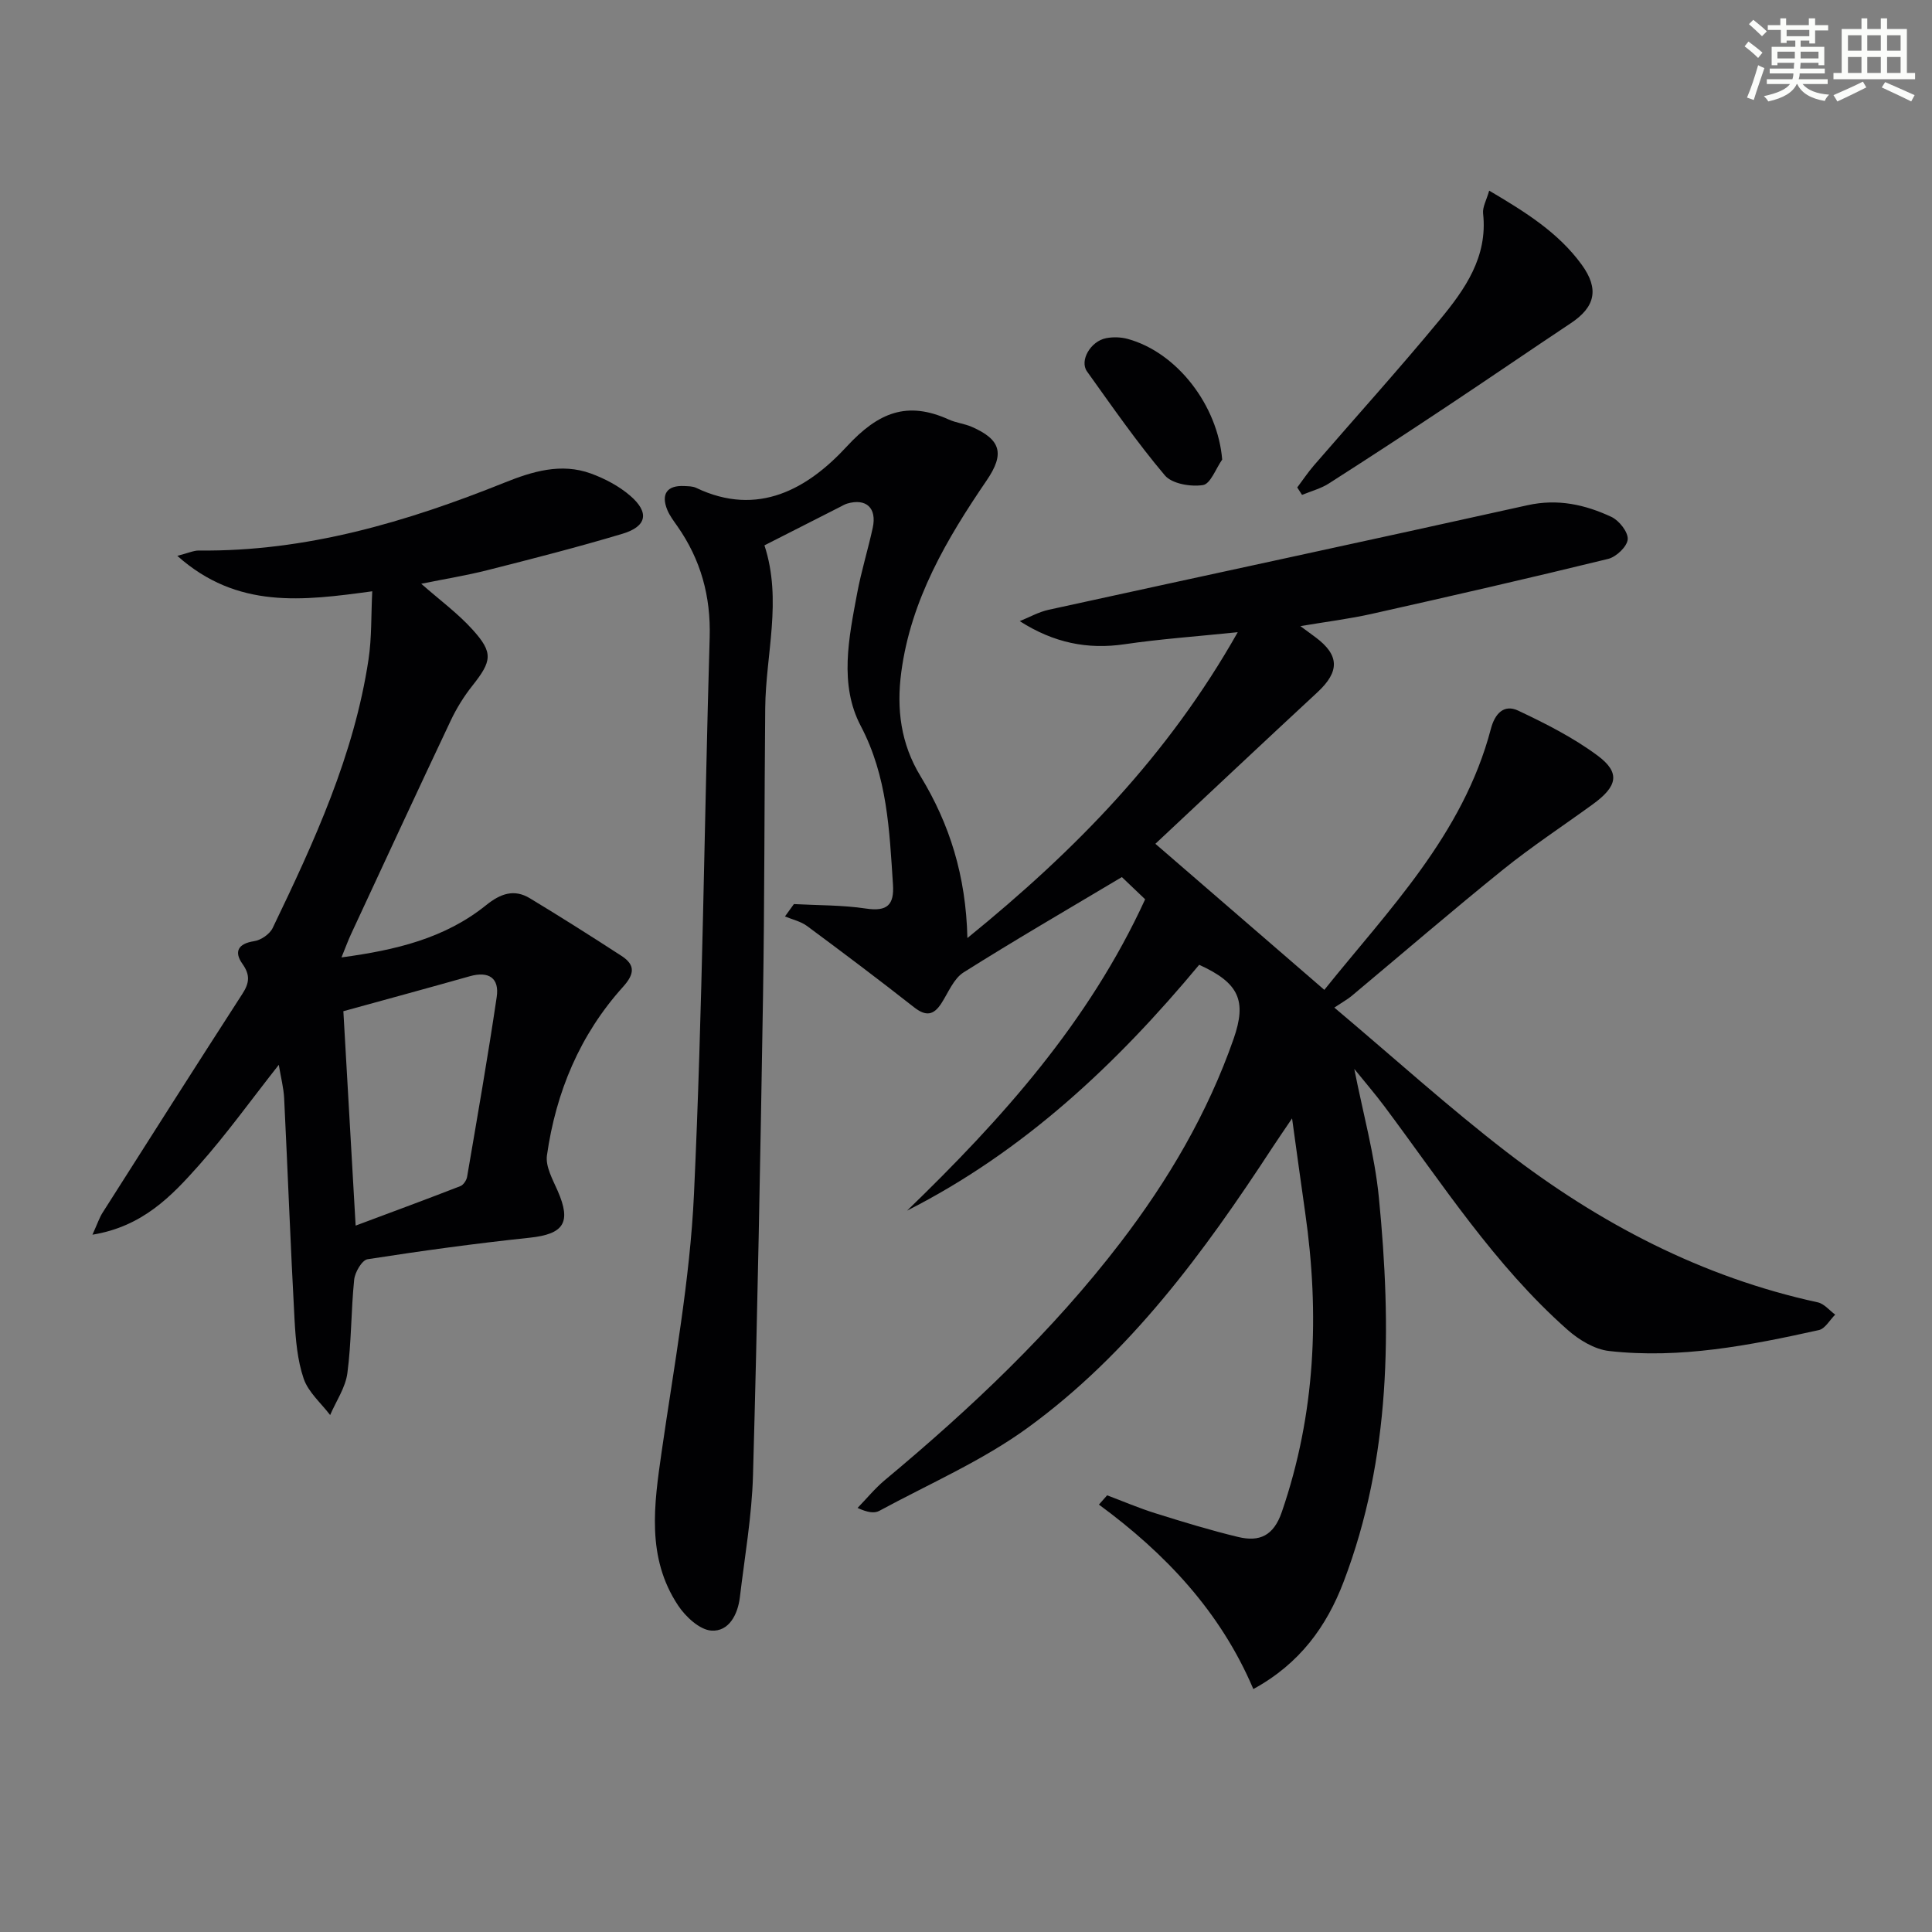
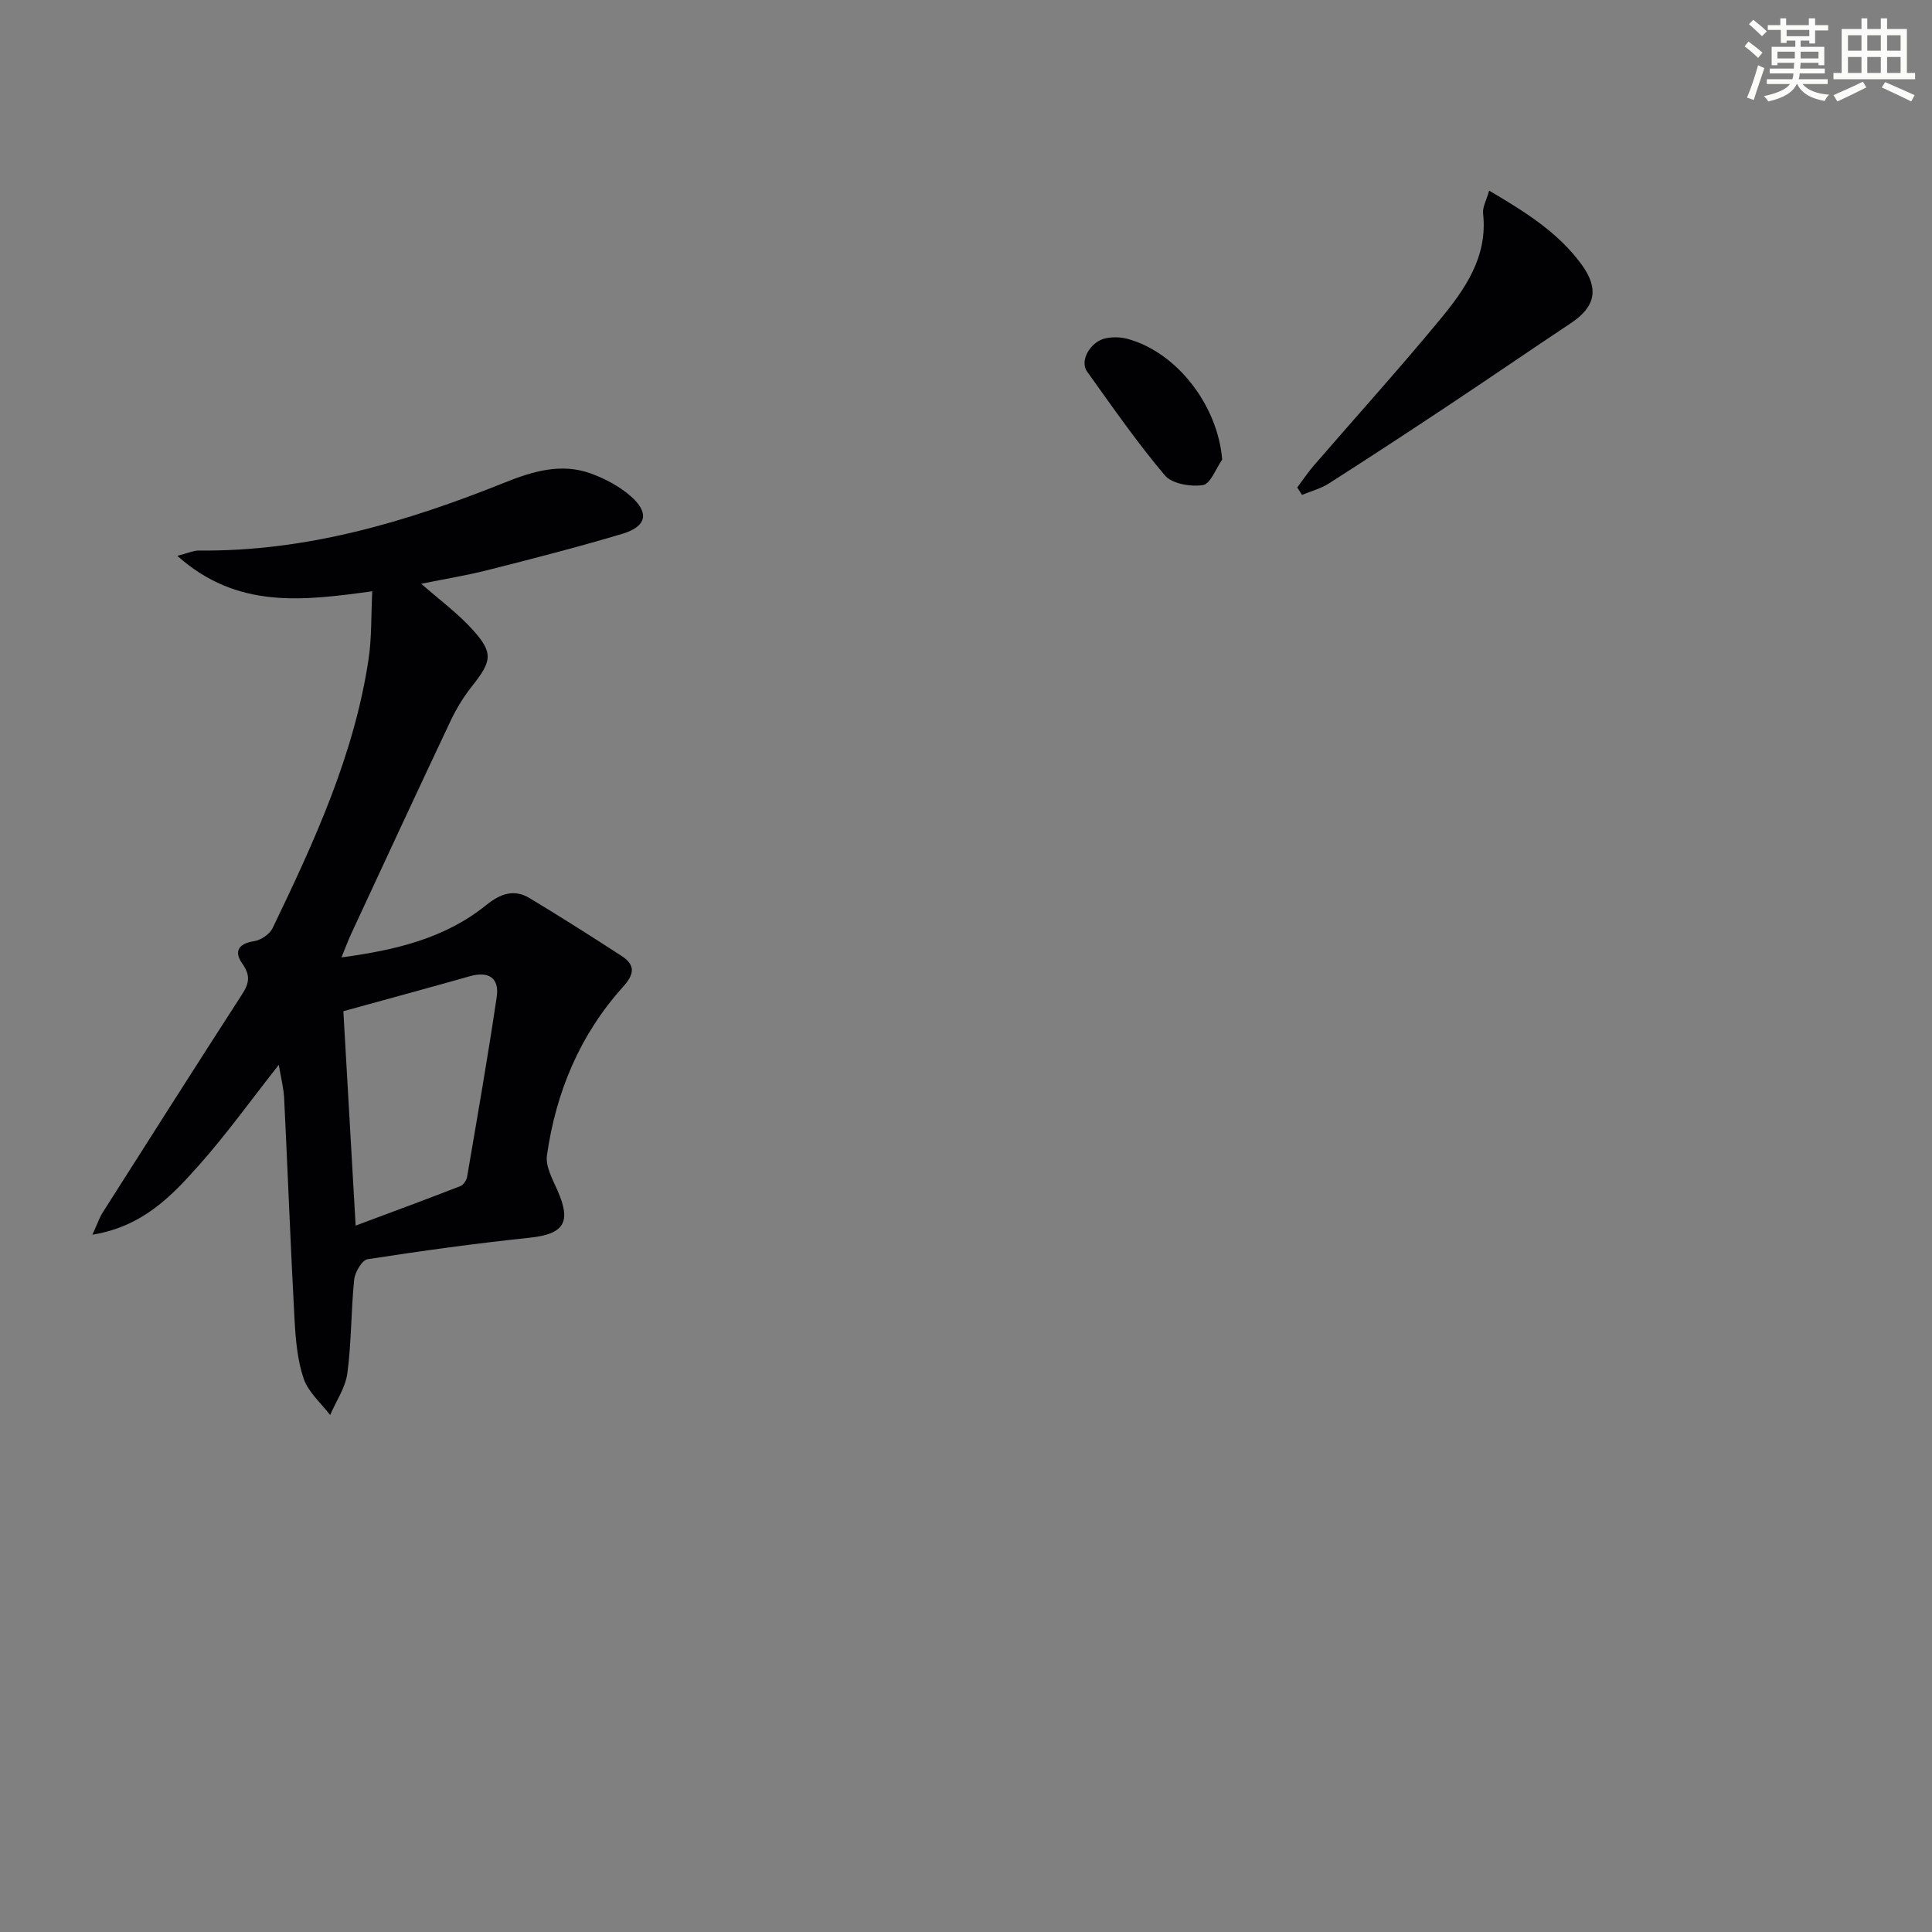
<svg xmlns="http://www.w3.org/2000/svg" enable-background="new 0 0 400 400" viewBox="0 0 400 400">
  <rect x="0" y="0" width="400" height="400" fill="#808080" stroke="none" />
  <g fill="#010103">
-     <path d="m200.29 194.21c22.46-18.23 41.55-37.8 55.97-63.32-8.51.88-16 1.4-23.41 2.49-7.66 1.13-14.68-.27-21.72-4.78 1.99-.8 3.91-1.9 5.97-2.35 33.05-7.24 66.13-14.31 99.16-21.65 6.26-1.39 11.91-.13 17.37 2.42 1.6.75 3.48 3.14 3.37 4.64-.11 1.49-2.37 3.64-4.04 4.05-16.26 3.98-32.59 7.72-48.93 11.38-4.63 1.04-9.36 1.62-14.8 2.54 1.41 1.04 2.26 1.67 3.12 2.3 4.99 3.71 5.04 7.1.42 11.39-11.33 10.5-22.57 21.09-33.56 31.38 11.36 9.82 23 19.89 34.98 30.24 13.2-16.47 28.72-32.1 34.48-54.04.82-3.14 2.7-5.17 5.66-3.77 5.68 2.68 11.39 5.57 16.41 9.29 4.79 3.55 4.18 6.37-1 10.12-6.16 4.48-12.55 8.67-18.47 13.44-10.63 8.57-20.97 17.48-31.45 26.24-.76.64-1.66 1.12-3.56 2.39 12.41 10.46 23.63 20.62 35.58 29.83 19.27 14.84 40.49 25.98 64.52 31.2 1.32.29 2.41 1.67 3.6 2.54-1.12 1.1-2.09 2.92-3.39 3.2-14.3 3.17-28.7 5.99-43.43 4.33-3.02-.34-6.25-2.31-8.61-4.4-15.1-13.36-25.95-30.27-37.9-46.25-1.95-2.61-4.09-5.08-6.24-7.75 1.79 9.11 4.22 17.78 5.09 26.61 2.65 26.96 2.54 53.82-7.32 79.63-3.49 9.15-9.04 16.9-18.67 22.15-6.8-16-18.18-28.06-31.97-38.19.57-.64 1.13-1.28 1.7-1.92 3.32 1.25 6.59 2.65 9.97 3.71 5.68 1.78 11.39 3.53 17.18 4.92 4.36 1.04 7.31-.2 9.02-5.19 6.98-20.3 7.85-40.97 4.83-62-.87-6.03-1.68-12.08-2.71-19.48-1.81 2.68-2.98 4.37-4.1 6.08-14.18 21.69-29.47 42.57-50.63 57.97-9.43 6.86-20.41 11.61-30.74 17.21-1.03.56-2.5.31-4.49-.61 1.88-1.93 3.6-4.05 5.66-5.77 17.83-14.86 34.63-30.71 48.79-49.2 9.87-12.89 18.02-26.74 23.4-42.13 2.77-7.93 1.13-11.59-7.12-15.35-17.05 20.5-36.27 38.62-60.48 50.9 19.59-18.95 37.59-38.96 49.29-64.46-1.85-1.76-3.74-3.57-4.82-4.6-11.29 6.74-22.16 13.04-32.78 19.74-2.05 1.3-3.15 4.16-4.57 6.37-1.62 2.52-3.22 2.77-5.68.84-7.29-5.73-14.7-11.3-22.15-16.82-1.3-.96-3.03-1.34-4.57-1.98.62-.85 1.23-1.71 1.85-2.56 4.98.27 10.02.19 14.94.93 4.37.65 5.85-.75 5.57-4.98-.74-11.25-1.15-22.33-6.68-32.85-4.49-8.55-2.46-18.24-.74-27.43.85-4.56 2.24-9.03 3.23-13.57.89-4.11-1.35-6.17-5.29-5.02-.47.14-.91.4-1.35.63-5.16 2.62-10.32 5.24-15.78 8.02 3.72 11.37.26 22.52.16 33.71-.19 19.99-.13 39.99-.46 59.98-.54 32.96-1.15 65.91-2.07 98.86-.24 8.43-1.72 16.84-2.72 25.25-.43 3.58-2.28 7.12-5.88 6.89-2.43-.15-5.35-2.86-6.9-5.2-6.6-9.93-4.99-20.86-3.41-31.86 2.55-17.73 5.86-35.46 6.69-53.3 1.79-38.39 2.12-76.85 3.25-115.27.25-8.52-1.84-16.09-6.67-23-.76-1.09-1.6-2.18-2.1-3.39-1.36-3.31-.03-5.13 3.5-4.95.83.04 1.74.03 2.46.37 12.85 6.15 23.18.13 31.19-8.55 6.55-7.09 12.51-9.49 21.13-5.59 1.49.68 3.21.85 4.72 1.5 6.07 2.64 6.9 5.57 3.12 11.1-8.3 12.17-15.69 24.73-17.68 39.7-1.01 7.62-.12 14.82 4 21.57 5.99 9.86 9.39 20.55 9.69 33.48z" />
    <path d="m36.71 115.08c2.34-.6 3.4-1.11 4.46-1.1 22.2.25 42.97-5.9 63.29-14.06 5.78-2.32 11.73-4.13 17.89-1.88 2.9 1.06 5.81 2.6 8.13 4.6 4.02 3.46 3.46 6.35-1.6 7.87-9.21 2.76-18.54 5.15-27.86 7.51-4.44 1.13-8.99 1.86-13.81 2.84 3.83 3.37 7.58 6.12 10.63 9.5 4.34 4.79 4 6.51-.04 11.61-1.74 2.19-3.26 4.64-4.46 7.17-6.96 14.72-13.8 29.49-20.66 44.26-.62 1.33-1.12 2.72-1.98 4.82 11.24-1.51 21.43-3.95 29.95-10.82 2.97-2.39 5.79-3.4 9.06-1.42 6.39 3.86 12.7 7.86 18.97 11.93 2.91 1.89 2.69 3.77.29 6.43-8.92 9.9-13.87 21.78-15.73 34.86-.33 2.31 1.19 5 2.22 7.35 2.88 6.57 1.27 8.96-5.82 9.71-11.21 1.18-22.4 2.72-33.54 4.45-1.15.18-2.61 2.68-2.77 4.22-.66 6.44-.56 12.97-1.41 19.37-.4 3-2.33 5.79-3.57 8.67-1.89-2.49-4.52-4.73-5.48-7.54-1.31-3.85-1.66-8.11-1.89-12.23-.83-15.27-1.4-30.55-2.15-45.83-.11-2.14-.67-4.26-1.11-6.91-5.69 7.21-10.79 14.34-16.58 20.85-5.64 6.34-11.61 12.63-22 14.32 1.06-2.33 1.44-3.53 2.1-4.56 9.61-15.12 19.22-30.25 28.94-45.3 1.45-2.24 1.66-3.9.01-6.22-1.76-2.47-.95-4.18 2.42-4.69 1.42-.21 3.24-1.46 3.85-2.74 8.58-17.82 16.86-35.79 19.84-55.6.68-4.52.52-9.16.77-14.1-14.33 1.95-27.94 3.75-40.36-7.34zm36.92 138.67c7.92-2.96 14.83-5.51 21.69-8.18.63-.25 1.27-1.21 1.39-1.93 2.12-12.4 4.29-24.79 6.13-37.23.58-3.92-1.65-5.4-5.57-4.29-8.56 2.42-17.14 4.75-26.18 7.24.8 13.87 1.63 28.36 2.54 44.39z" />
    <path d="m268.58 100.92c1.15-1.53 2.22-3.13 3.47-4.58 8.69-10.05 17.6-19.91 26.06-30.15 5.19-6.28 9.94-13 8.95-21.98-.15-1.34.71-2.78 1.26-4.74 7.43 4.39 14.3 8.64 19.17 15.35 3.65 5.04 2.77 8.75-2.28 12.1-8.53 5.67-16.97 11.47-25.5 17.13-8.15 5.42-16.34 10.78-24.59 16.05-1.67 1.07-3.69 1.59-5.55 2.36-.34-.51-.66-1.03-.99-1.54z" />
    <path d="m253.04 95.15c-1.31 1.86-2.42 5.04-3.98 5.28-2.54.39-6.41-.26-7.89-2.01-5.77-6.83-10.89-14.22-16.11-21.51-1.61-2.24.74-6.29 3.98-6.9 1.42-.27 3.04-.22 4.44.16 10.26 2.81 18.65 13.82 19.56 24.98z" />
  </g>
  <path d="m361.2 9.6.8-1c.9.7 1.9 1.4 2.9 2.3l-.9 1.1c-1-1-2-1.8-2.8-2.4zm.5 10.6c.9-2.1 1.6-4.3 2.3-6.7.4.2.8.4 1.3.6-.7 2.1-1.5 4.3-2.2 6.6zm.4-15.2.9-.9c1 .8 2 1.6 2.8 2.4l-1 1c-.9-.9-1.8-1.7-2.7-2.5zm12.5-1.2h1.2v1.4h2.7v1.1h-2.7v2.7h-1.2v-.6h-1.8v1.3h4.9v3.8h-1.2v-.5h-3.7c0 .4-.1.9-.1 1.2h5.1v1h-5.2c0 .5-.1.9-.2 1.2h6v1h-5.2c1.1 1.3 2.9 2 5.5 2.2-.4.4-.7.8-.9 1.3-2.9-.5-4.8-1.6-5.7-3.5h-.1c-.8 1.7-2.7 2.9-5.9 3.6-.2-.4-.6-.8-.9-1.1 2.8-.6 4.6-1.4 5.4-2.5h-4.8v-1h5.3c.1-.3.2-.7.2-1.2h-4.9v-1h5c0-.4 0-.8.1-1.2h-3.5v.5h-1.2v-3.8h4.9v-1.3h-1.8v.5h-1.2v-2.7h-2.7v-1h2.6v-1.4h1.2v1.4h4.7v-1.4zm-6.6 8.3h3.6c0-.4 0-.9 0-1.4h-3.6zm1.9-4.6h4.7v-1.3h-4.7zm6.6 3.2h-3.7v1.4h3.7z" fill="#fbfcfa" />
  <path d="m385.3 3.8h1.3v2.2h2.8v-2.2h1.3v2.2h4.1v9.1h1.7v1.3h-16.9v-1.3h1.7v-9.1h4.1v-2.2zm.4 13.1.7 1.2c-1.8.9-3.8 1.9-6 2.9-.2-.4-.5-.8-.8-1.3 2.3-1 4.3-1.9 6.1-2.8zm-3.1-6.4h2.8v-3.2h-2.8zm0 4.6h2.8v-3.3h-2.8zm4-4.6h2.8v-3.2h-2.8zm0 4.6h2.8v-3.3h-2.8zm3.7 1.9c2.1.9 4.1 1.8 6.1 2.7l-.7 1.3c-2.2-1.1-4.2-2-6.1-2.9zm3.2-9.7h-2.8v3.2h2.8zm-2.8 7.8h2.8v-3.3h-2.8z" fill="#fbfcfa" />
</svg>